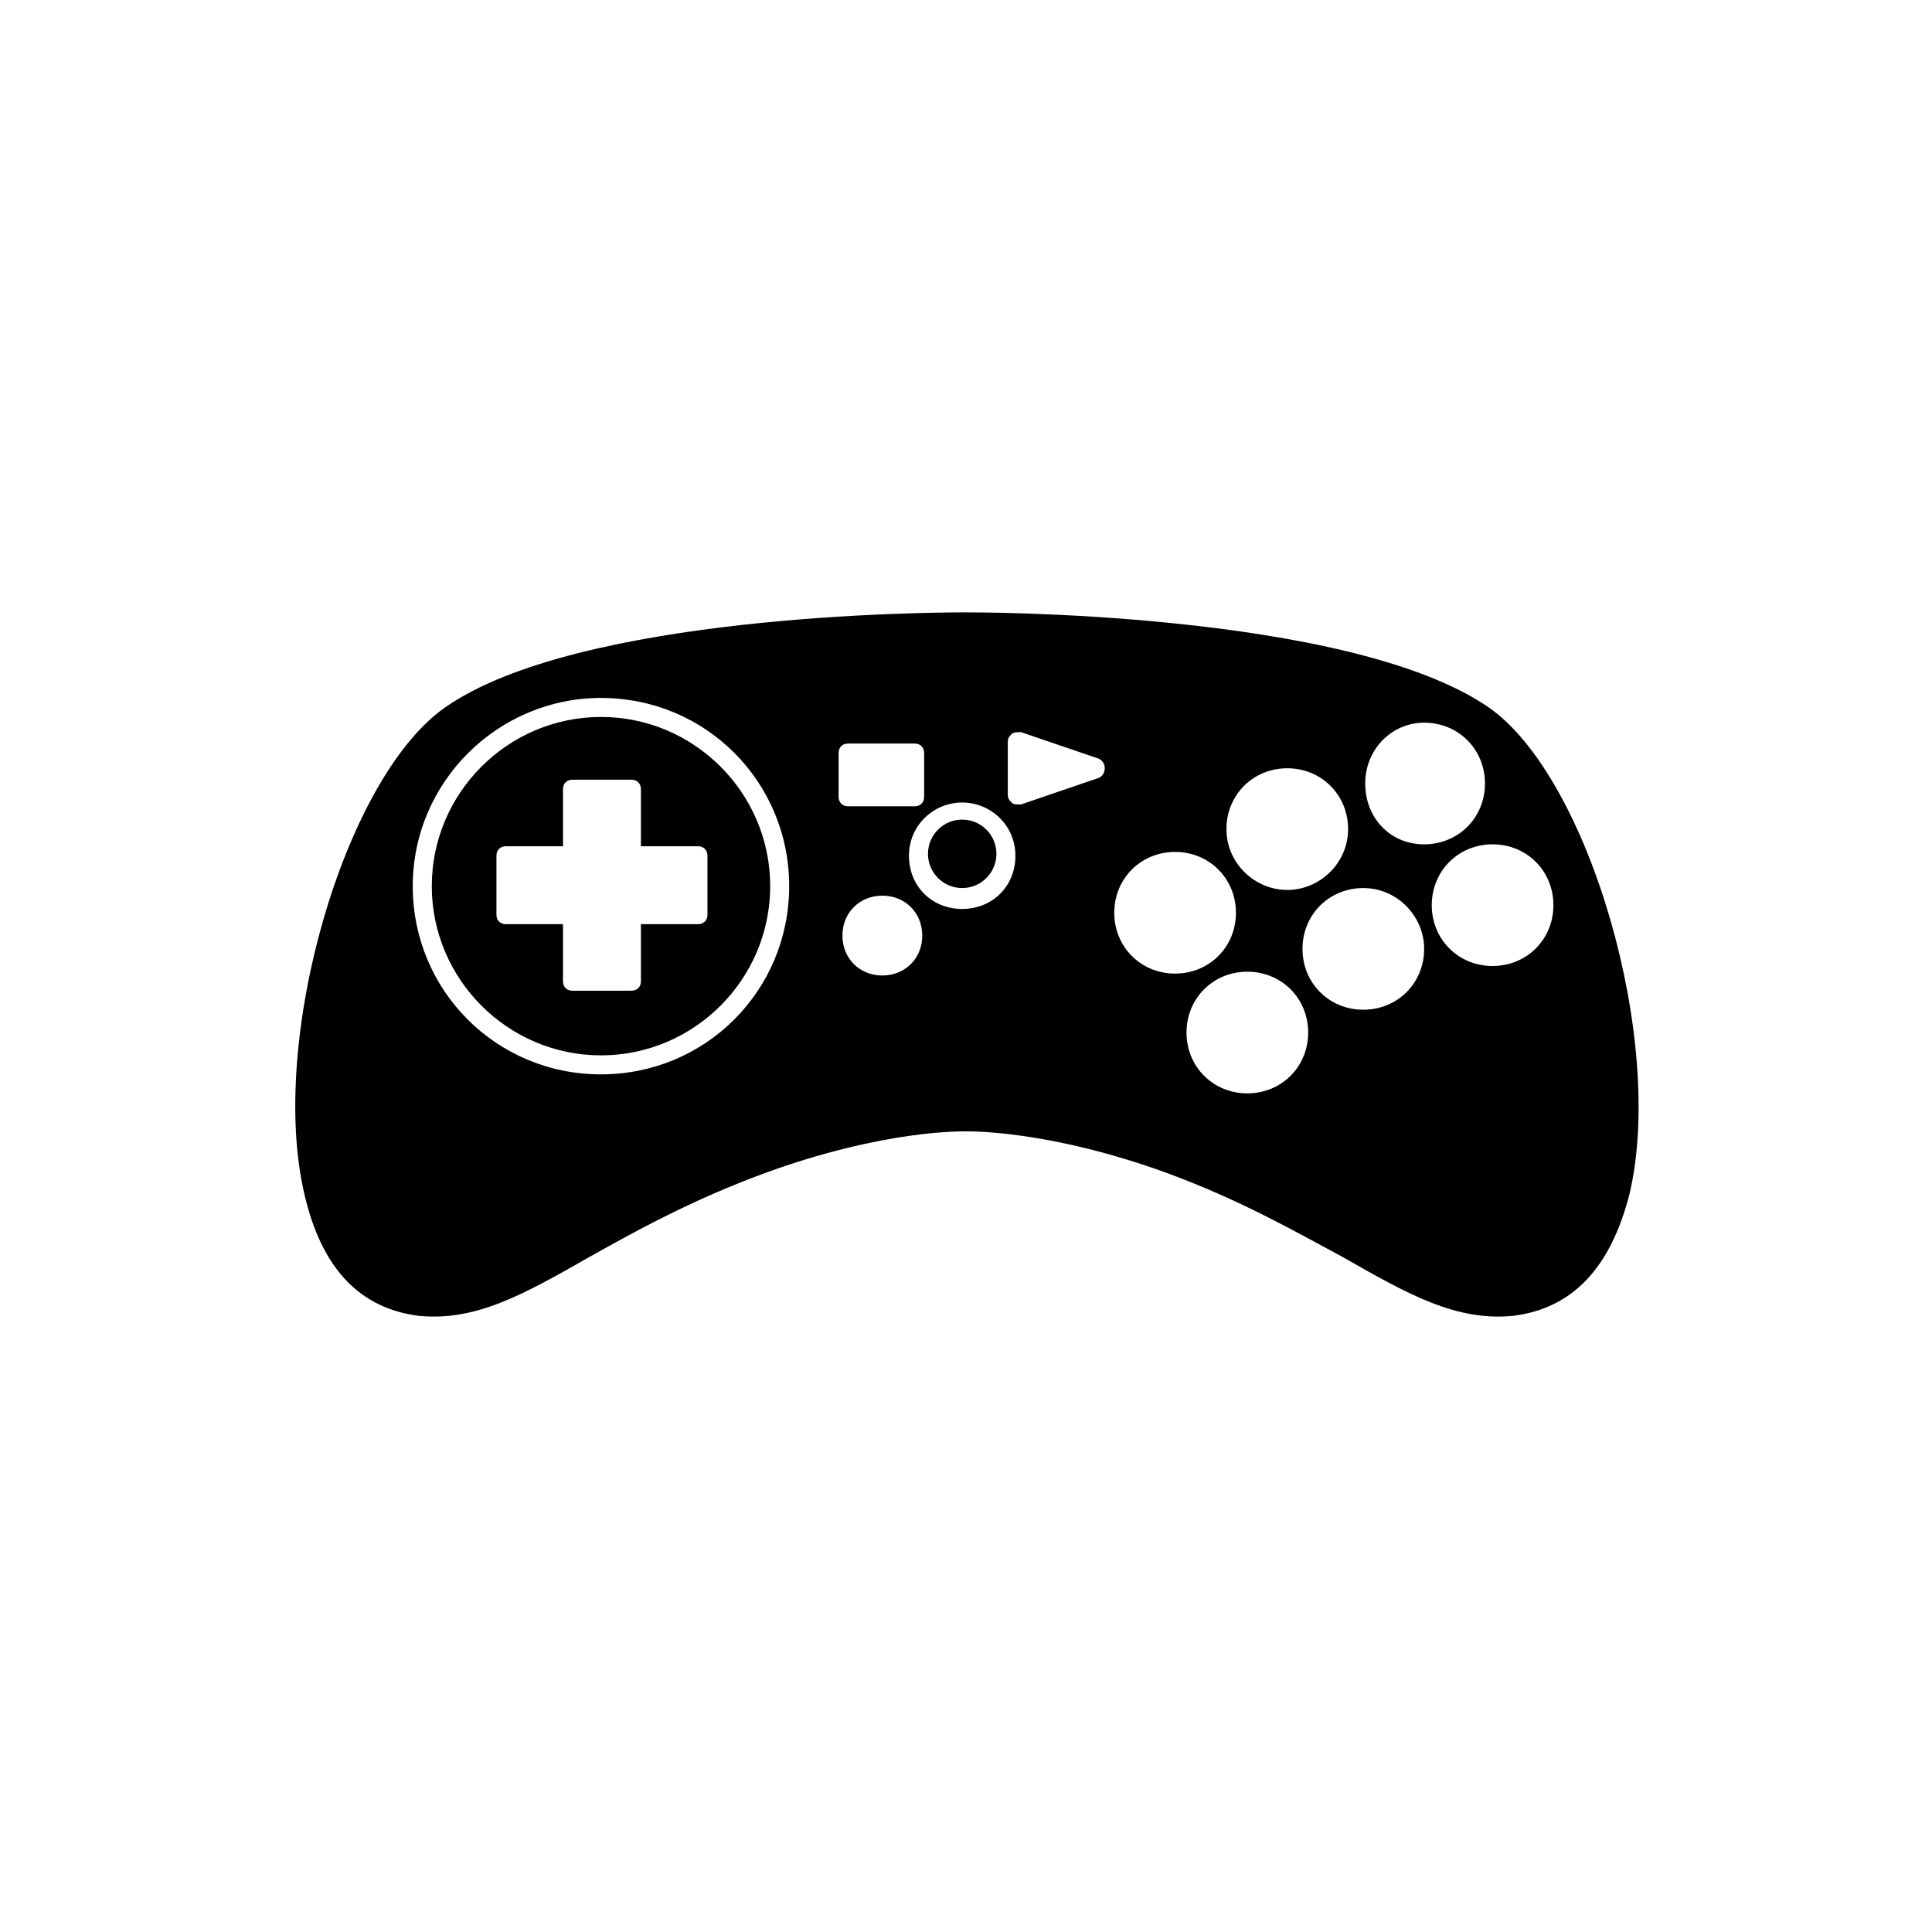
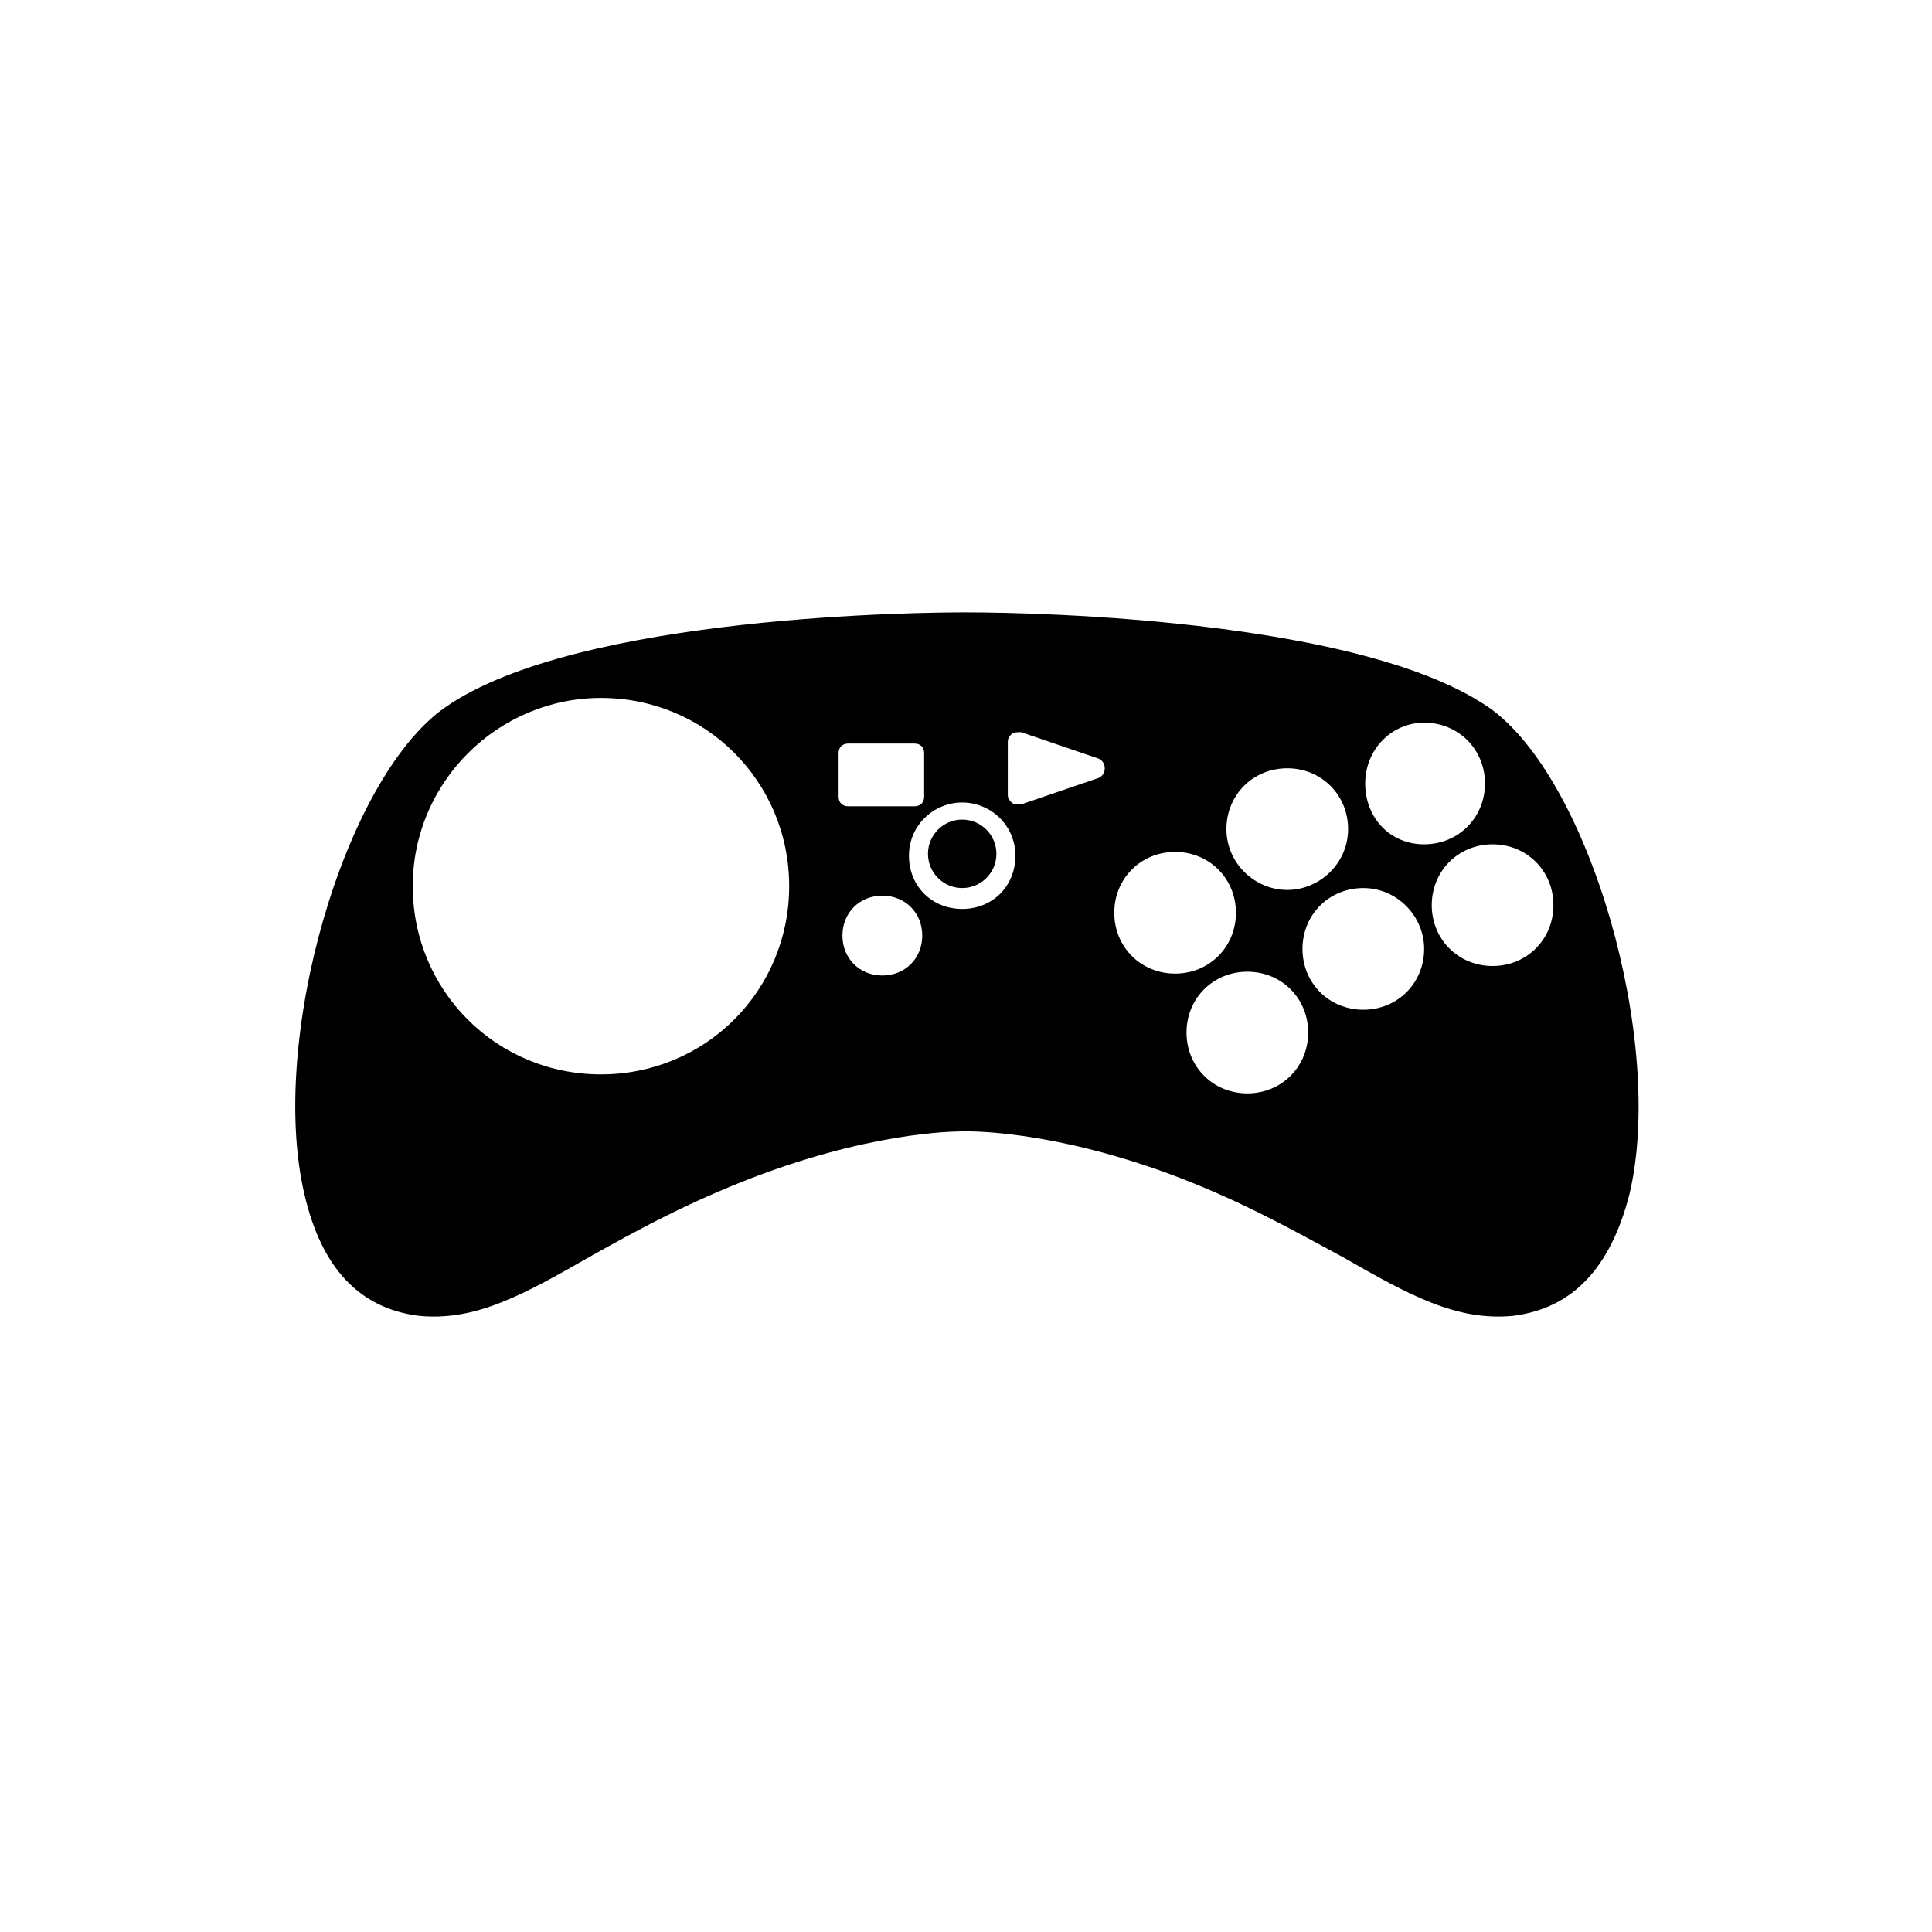
<svg xmlns="http://www.w3.org/2000/svg" fill="#000000" width="800px" height="800px" version="1.1" viewBox="144 144 512 512">
  <g>
    <path d="m254.9 492.7c15.113 1.512 27.711-5.543 45.344-15.617 12.594-7.055 27.207-15.113 46.352-22.168 31.738-11.586 52.395-11.082 53.402-11.082 0.504 0 21.664-0.504 53.402 11.082 19.145 7.055 33.25 15.113 46.352 22.168 17.633 10.078 30.23 17.129 45.344 15.617 15.617-2.016 25.695-12.594 30.73-32.242 9.574-40.305-10.578-110.34-37.281-128.98-37.281-25.695-137.54-25.191-138.55-25.191h-0.504c-9.07 0-102.27 0.504-137.54 25.191-26.703 18.641-46.855 88.168-37.281 128.98 4.531 19.648 14.609 30.227 30.227 32.242zm122.93-90.184c-6.047 0-10.578-4.535-10.578-10.578 0-6.047 4.535-10.578 10.578-10.578 6.047 0 10.578 4.535 10.578 10.578 0 6.047-4.535 10.578-10.578 10.578zm96.73 31.238c-9.07 0-16.121-7.055-16.121-16.121 0-9.07 7.055-16.121 16.121-16.121 9.07 0 16.121 7.055 16.121 16.121 0 9.066-7.051 16.121-16.121 16.121zm64.992-66c9.07 0 16.121 7.055 16.121 16.121 0 9.07-7.055 16.125-16.121 16.125-9.07 0-16.121-7.055-16.121-16.121 0-9.07 7.051-16.125 16.121-16.125zm-18.137-32.242c9.07 0 16.121 7.055 16.121 16.121 0 9.07-7.055 16.121-16.121 16.121-9.07 0-15.621-7.051-15.621-16.121 0-9.07 7.055-16.121 15.621-16.121zm0 59.953c0 9.07-7.055 16.121-16.121 16.121-9.07 0-16.121-7.055-16.121-16.121 0-9.07 7.055-16.121 16.121-16.121s16.121 7.555 16.121 16.121zm-36.277-47.863c9.07 0 16.121 7.055 16.121 16.121 0.004 9.07-7.555 16.125-16.121 16.125s-16.121-7.055-16.121-16.121c0-9.07 7.055-16.125 16.121-16.125zm-29.723 22.168c9.07 0 16.121 7.055 16.121 16.121 0 9.07-7.055 16.121-16.121 16.121-9.07 0-16.121-7.055-16.121-16.121s7.051-16.121 16.121-16.121zm-44.336-29.219c0-1.008 0.504-1.512 1.008-2.016s1.512-0.504 2.519-0.504l20.656 7.055c1.008 0.504 1.512 1.512 1.512 2.519 0 1.004-0.504 2.012-1.512 2.516l-20.656 7.055h-1.008c-0.504 0-1.008 0-1.512-0.504s-1.008-1.008-1.008-2.016zm-12.09 16.121c7.559 0 14.105 6.047 14.105 14.105 0 8.062-6.047 14.105-14.105 14.105-8.062 0-14.105-6.047-14.105-14.105-0.004-8.062 6.547-14.105 14.105-14.105zm-32.75-13.102c0-1.512 1.008-2.519 2.519-2.519h17.633c1.512 0 2.519 1.008 2.519 2.519v11.586c0 1.512-1.008 2.519-2.519 2.519h-17.633c-1.512 0-2.519-1.008-2.519-2.519zm-62.977-14.609c27.711 0 49.879 22.168 49.879 49.879 0 27.711-22.168 49.879-49.879 49.879s-49.879-22.168-49.879-49.879c0.004-27.711 22.676-49.879 49.879-49.879z" />
    <path d="m408.06 370.27c0 5.008-4.059 9.07-9.066 9.07-5.008 0-9.07-4.062-9.07-9.07 0-5.008 4.062-9.066 9.07-9.066 5.008 0 9.066 4.059 9.066 9.066" />
-     <path d="m303.27 423.68c24.688 0 44.84-20.152 44.84-44.84s-20.152-44.84-44.84-44.84-44.84 20.152-44.84 44.84c0.004 24.688 20.156 44.84 44.84 44.84zm-27.707-52.898c0-1.512 1.008-2.519 2.519-2.519h15.113v-15.113c0-1.512 1.008-2.519 2.519-2.519h15.617c1.512 0 2.519 1.008 2.519 2.519v15.113h15.113c1.512 0 2.519 1.008 2.519 2.519v15.617c0 1.512-1.008 2.519-2.519 2.519h-15.113v15.113c0 1.512-1.008 2.519-2.519 2.519h-15.617c-1.512 0-2.519-1.008-2.519-2.519v-15.113h-15.113c-1.512 0-2.519-1.008-2.519-2.519z" />
  </g>
</svg>